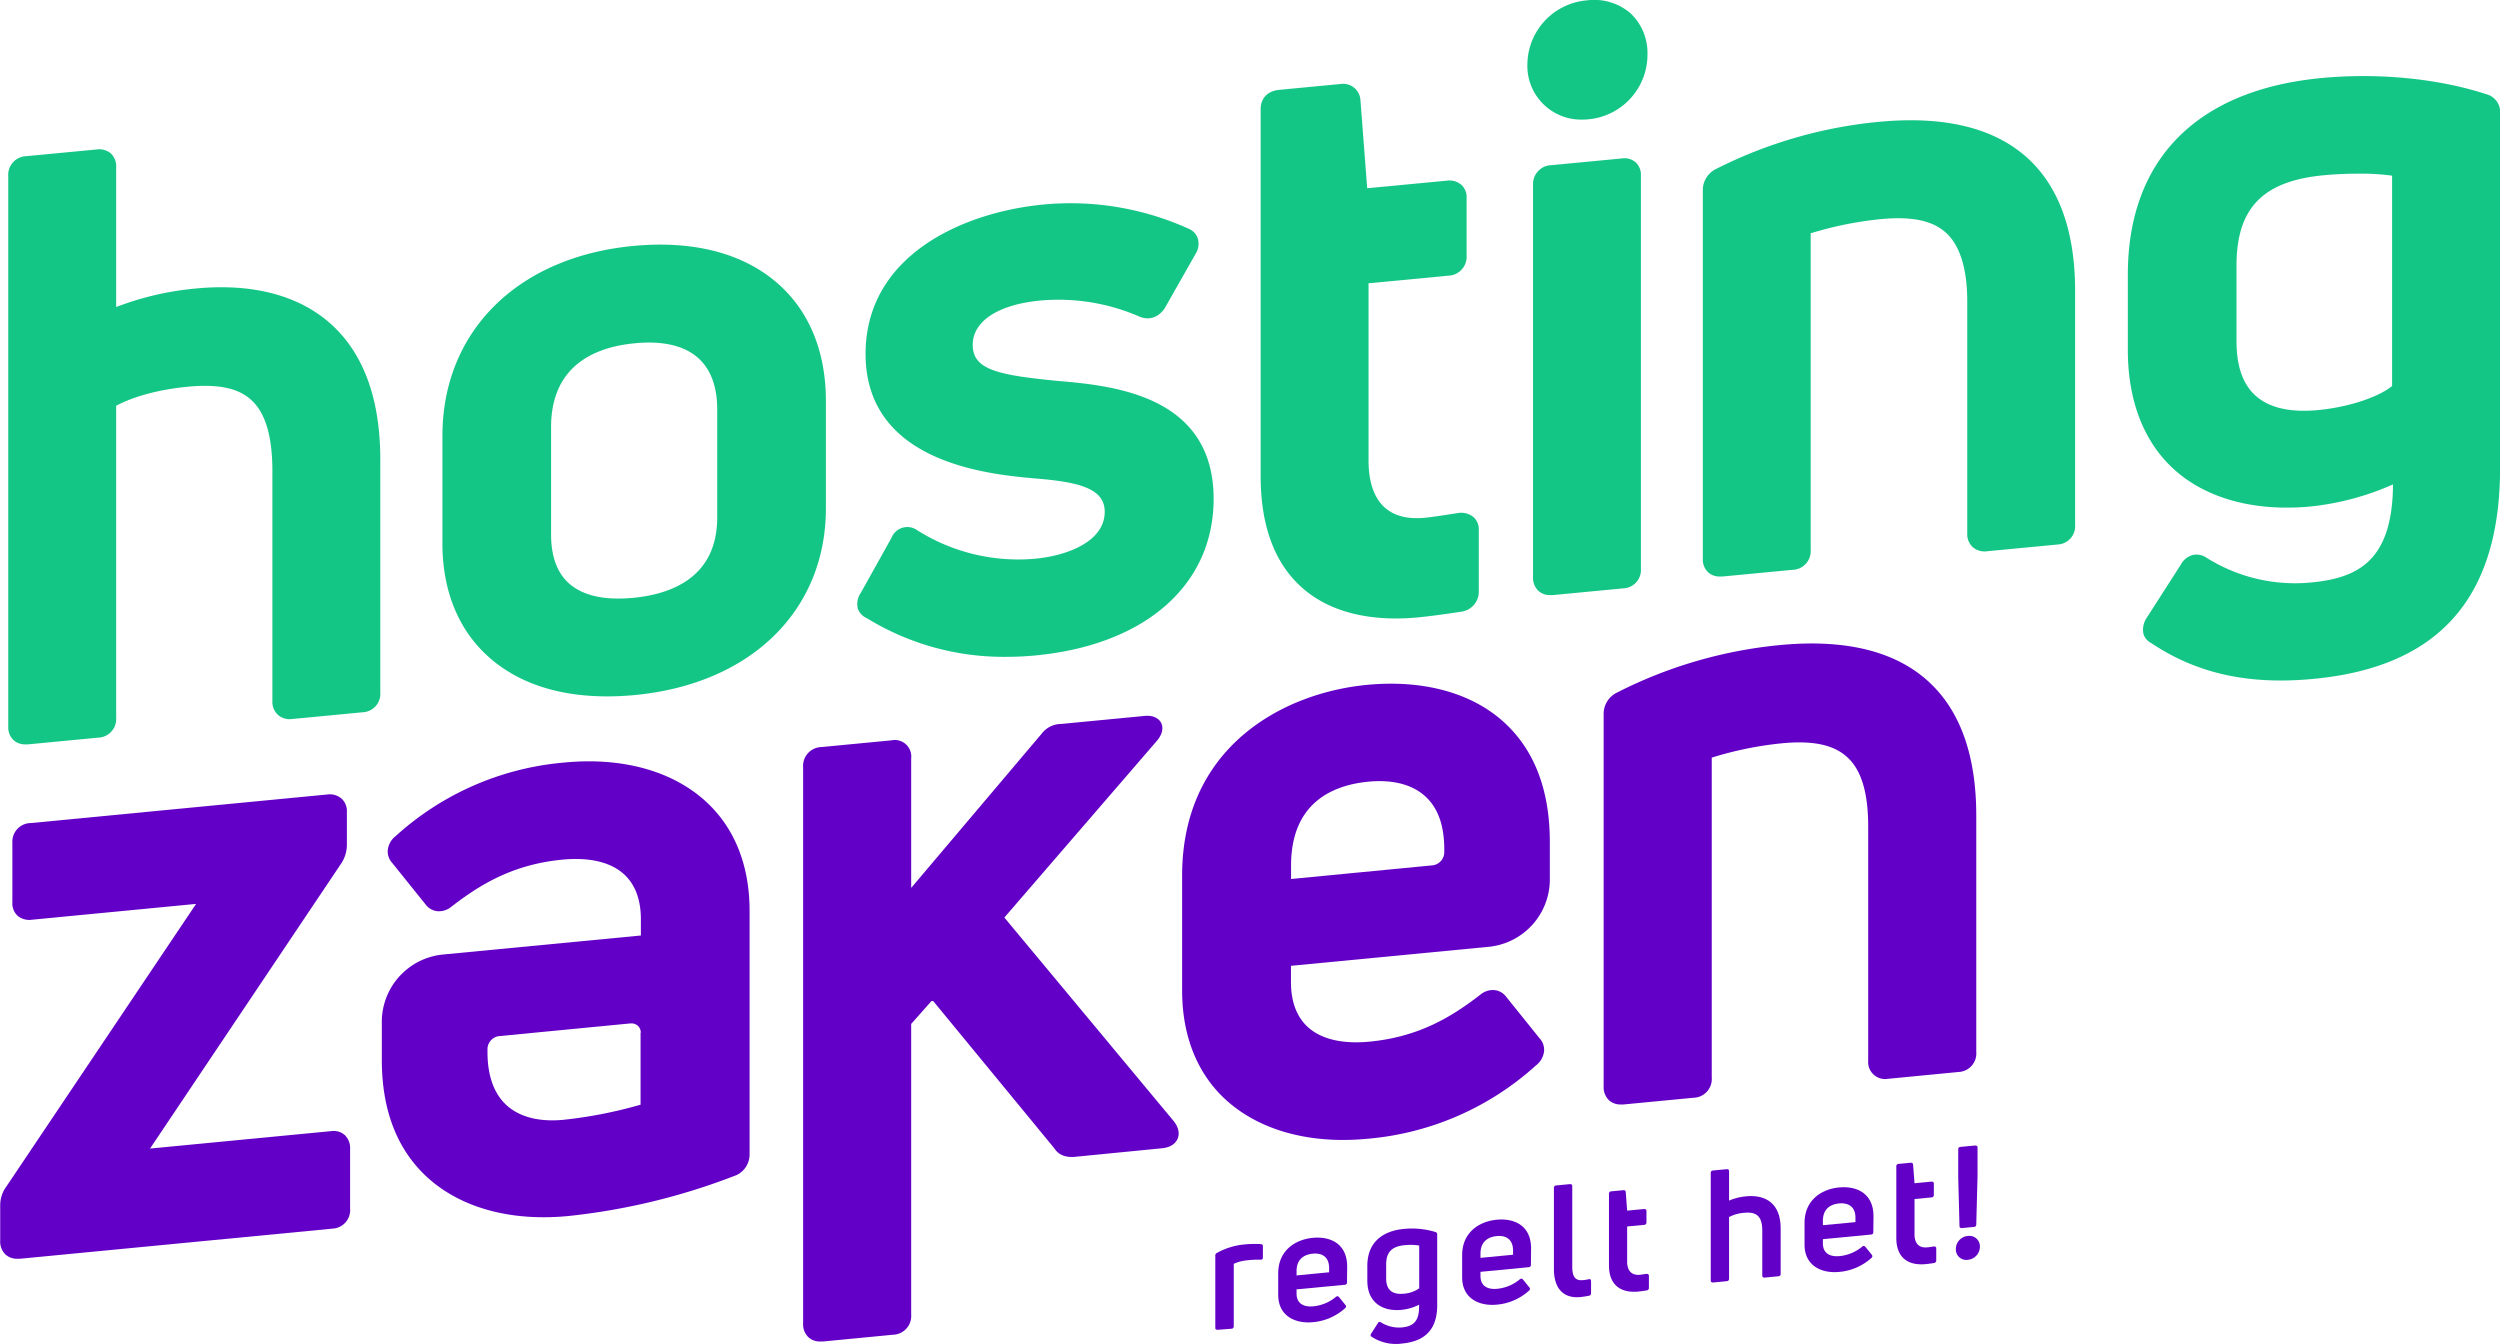
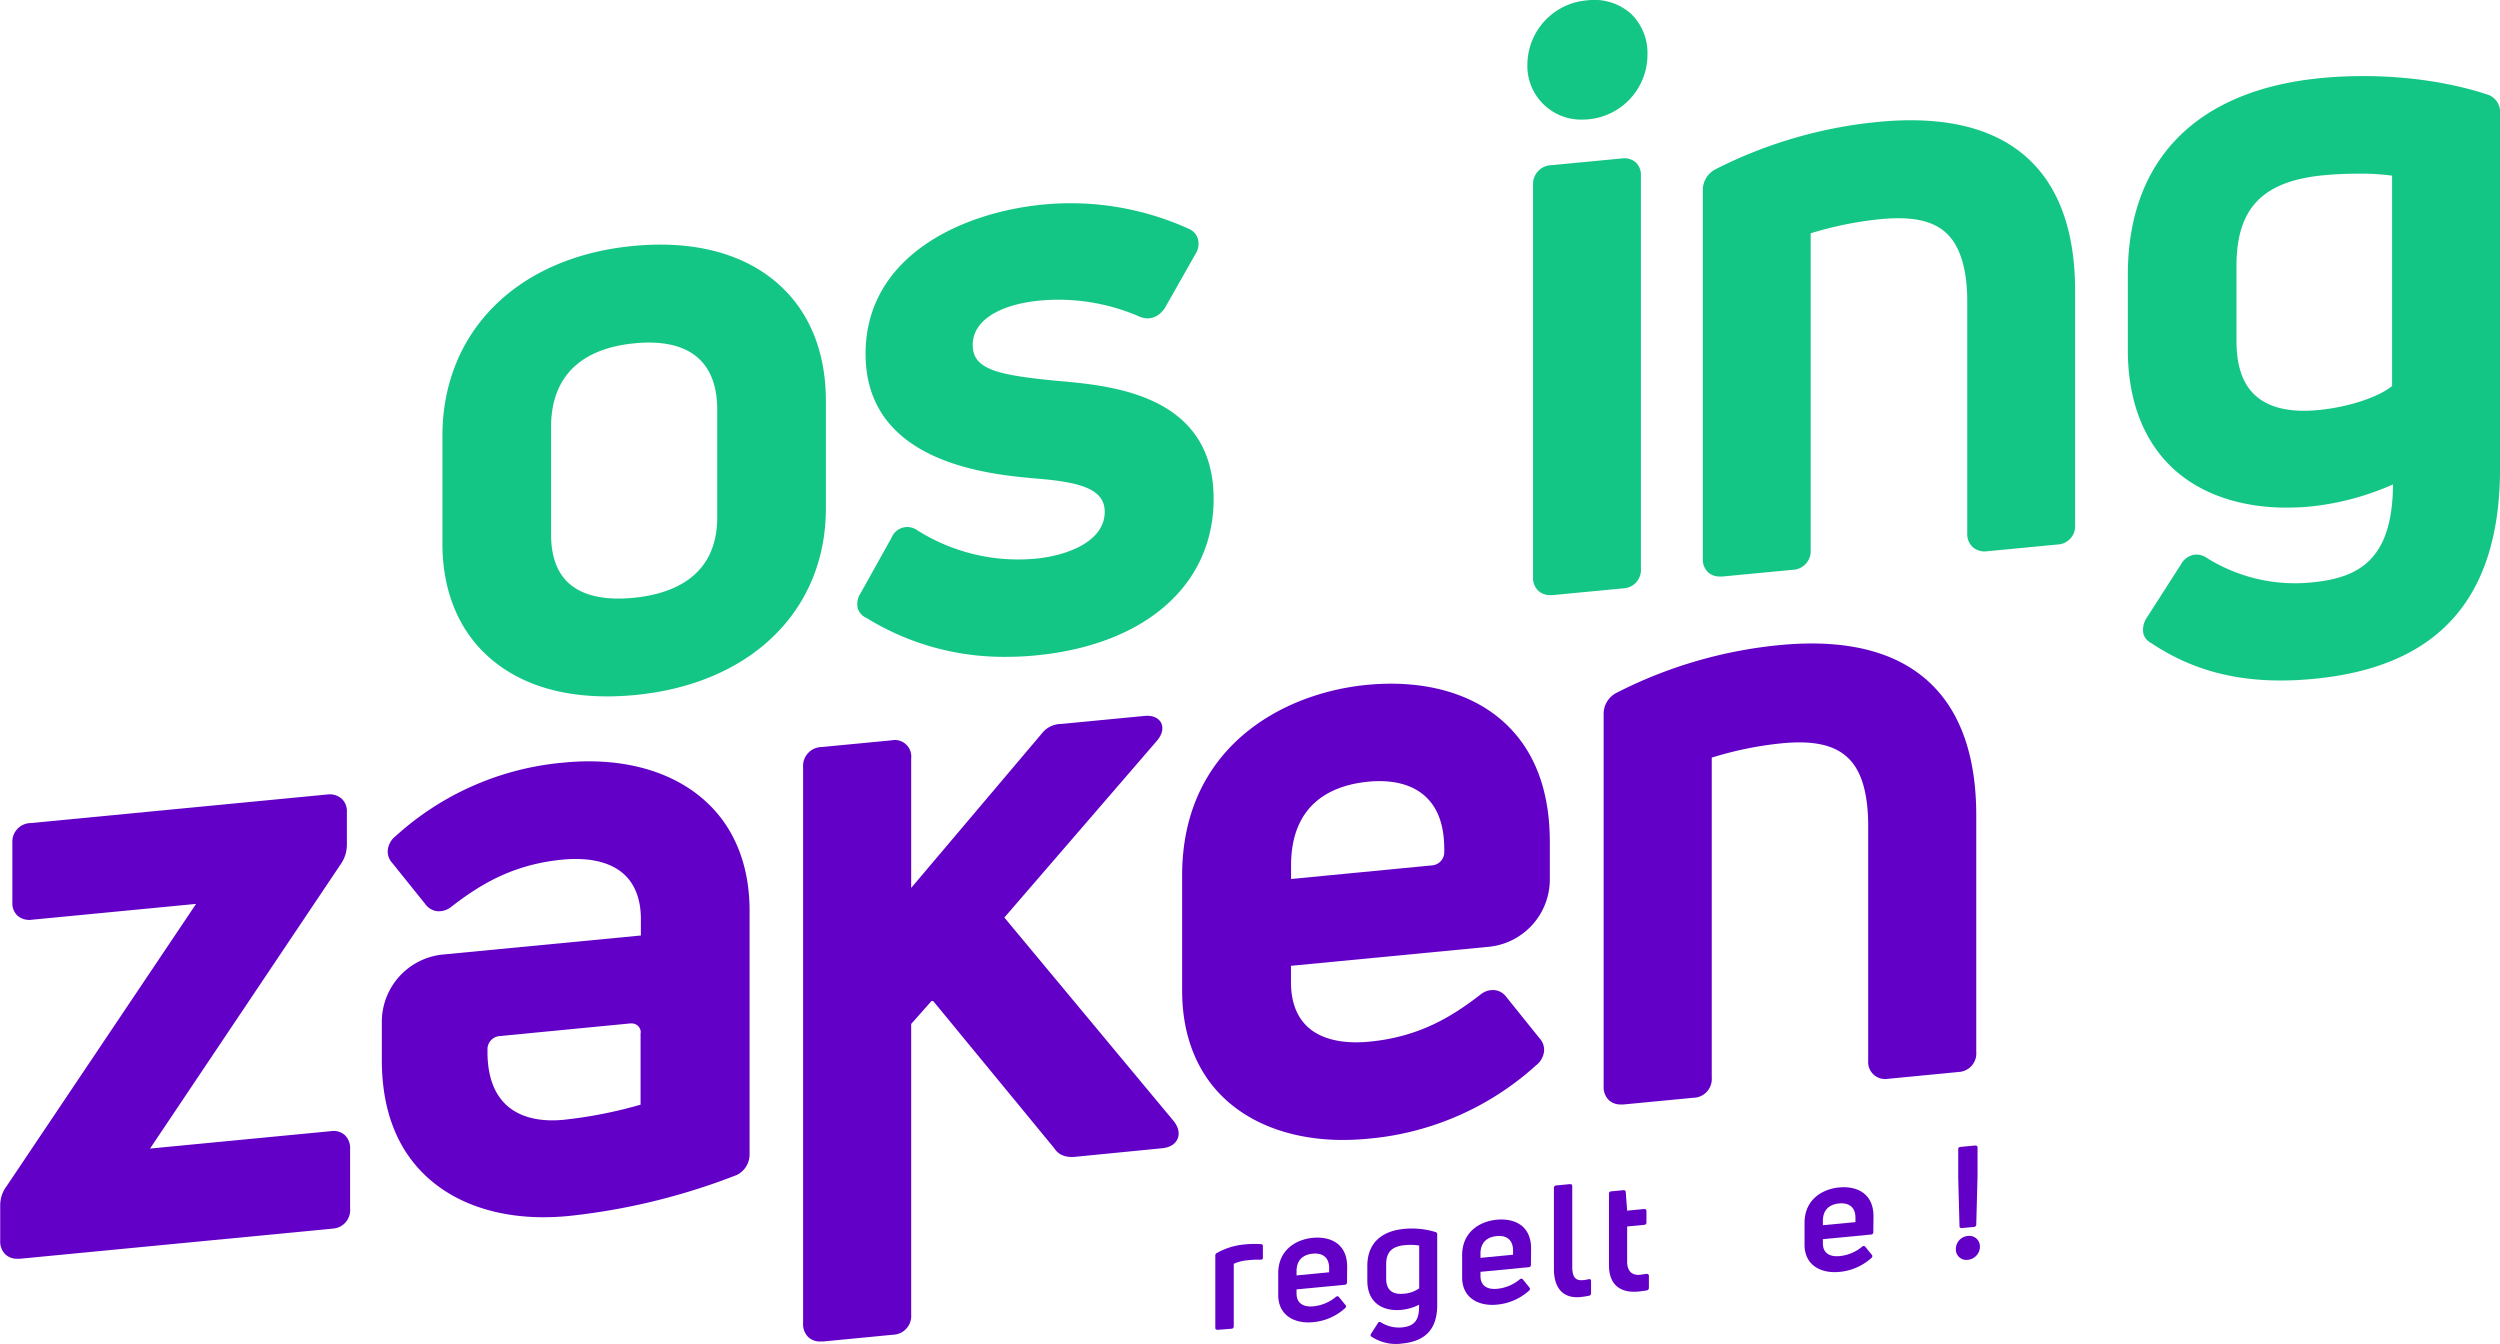
<svg xmlns="http://www.w3.org/2000/svg" id="Logo" viewBox="0 0 590.33 317.32">
  <defs>
    <style>.cls-1{fill:#14c686;}.cls-2{fill:#6300c8;}</style>
  </defs>
-   <path class="cls-1" d="M743.08,457.94c-7.51-6.82-18.55-9.76-31.93-8.48a70,70,0,0,0-18.88,4.38v-33a4.2,4.2,0,0,0-1.25-3.27,4.27,4.27,0,0,0-3.41-.93l-16.47,1.57a4.41,4.41,0,0,0-4.35,4.75V552.85a4.22,4.22,0,0,0,1.24,3.26,4,4,0,0,0,2.79,1l.64,0,16.46-1.58a4.41,4.41,0,0,0,4.35-4.74V477.15c4.18-2.23,10.26-3.86,16.89-4.49,7.17-.69,11.94.31,15,3.12,3.36,3.05,5,8.57,5,16.87v54.24a4.18,4.18,0,0,0,1.28,3.23,4.23,4.23,0,0,0,3.39,1l16.65-1.59a4.36,4.36,0,0,0,4.16-4.73V490C754.67,475.71,750.77,464.93,743.08,457.94Z" transform="translate(-664.84 -381.34)" />
  <path class="cls-1" d="M848.93,448.67c-8.17-7.43-20.1-10.62-34.5-9.26C787,442,769.31,459.64,769.31,484.27v25.42c0,11,3.69,20.2,10.68,26.56s16.59,9.53,28.25,9.53q3.15,0,6.5-.32c27.41-2.61,45.12-19.93,45.12-44.1V476C859.86,464.6,856.08,455.17,848.93,448.67ZM834.2,478.08V503.5c0,14.13-10.75,18.12-19.77,19-6.9.66-12-.5-15.3-3.46-2.76-2.5-4.16-6.36-4.16-11.47V482.14c0-11.68,6.84-18.51,19.77-19.74a32.49,32.49,0,0,1,3.34-.17c5,0,9,1.25,11.7,3.72C832.71,468.61,834.2,472.7,834.2,478.08Z" transform="translate(-664.84 -381.34)" />
  <path class="cls-1" d="M914.3,471.26c-13.75-1.37-19.77-2.59-19.77-8.48,0-5.6,6-9.52,15.93-10.47A48,48,0,0,1,934,456.14c2.22.89,4.38.17,5.86-2l7.26-12.8a4.44,4.44,0,0,0,.55-3.72,3.81,3.81,0,0,0-2.25-2.31,67.57,67.57,0,0,0-34.13-5.68c-19.4,1.85-42.06,12.2-42.06,35.28,0,25.82,29.18,28.44,40.17,29.42,10.32.83,16.3,2.38,16.3,7.86,0,7-8.79,10.35-16.32,11.07a44.68,44.68,0,0,1-27.95-6.71,4,4,0,0,0-6.06,1.75l-7.25,13a4.64,4.64,0,0,0-.72,3.75,3.77,3.77,0,0,0,2.11,2.25,61.67,61.67,0,0,0,33,9.14q3.39,0,6.85-.33c25.94-2.48,42.06-16.65,42.06-37C951.38,474.44,927.24,472.37,914.3,471.26Z" transform="translate(-664.84 -381.34)" />
-   <path class="cls-1" d="M1009.08,502.49c-3,.47-6.08.95-7.75,1.11-4.12.4-7.34-.44-9.58-2.48-2.45-2.23-3.75-6-3.75-10.95V448.23l18.81-1.79a4.47,4.47,0,0,0,4.35-4.56V428a3.93,3.93,0,0,0-1.23-3,4.3,4.3,0,0,0-3.43-1l-18.82,1.79-1.61-21a4.08,4.08,0,0,0-4.65-3.62l-14.55,1.39c-2.72.26-4.35,2-4.35,4.56v86.67c0,11.57,3.22,20.36,9.55,26.12,5.42,4.93,13.09,7.47,22.37,7.47,1.71,0,3.47-.08,5.29-.26,3-.28,7.23-.89,10.3-1.36a4.76,4.76,0,0,0,4-4.9V506.47a3.89,3.89,0,0,0-1.22-3A4.6,4.6,0,0,0,1009.08,502.49Z" transform="translate(-664.84 -381.34)" />
  <path class="cls-1" d="M1047.84,418.75l-16.65,1.59a4.45,4.45,0,0,0-4.35,4.56v92.74a4.17,4.17,0,0,0,1.27,3.22,4,4,0,0,0,2.82,1,5.62,5.62,0,0,0,.57,0l16.65-1.59a4.36,4.36,0,0,0,4.16-4.73V422.78a4,4,0,0,0-1.22-3.1A4.07,4.07,0,0,0,1047.84,418.75Z" transform="translate(-664.84 -381.34)" />
  <path class="cls-1" d="M1039.61,381.42a15.33,15.33,0,0,0-14.11,15.16,12.68,12.68,0,0,0,13,13,13.88,13.88,0,0,0,1.44-.07,15.33,15.33,0,0,0,13.92-15.33,12.87,12.87,0,0,0-4-9.7A13.13,13.13,0,0,0,1039.61,381.42Z" transform="translate(-664.84 -381.34)" />
  <path class="cls-1" d="M1143.6,418.66c-7.85-7.14-19.61-10-35-8.56a107.55,107.55,0,0,0-38.76,11.25,5.53,5.53,0,0,0-2.91,5v86.86a4.19,4.19,0,0,0,1.24,3.26,3.94,3.94,0,0,0,2.78,1l.64,0,16.46-1.57a4.42,4.42,0,0,0,4.35-4.75V436.43a84,84,0,0,1,16.51-3.34c7.35-.71,12.27.32,15.46,3.23s5,8.31,5,16.15v54.81a4.18,4.18,0,0,0,1.27,3.23,4.23,4.23,0,0,0,3.39,1l16.65-1.59a4.35,4.35,0,0,0,4.16-4.72V450C1154.84,436,1151.06,425.44,1143.6,418.66Z" transform="translate(-664.84 -381.34)" />
  <path class="cls-1" d="M1251.93,403.58c-11.34-3.7-25.53-5.09-38.94-3.81-29.47,2.81-45.7,19.3-45.7,46.43V464c0,11.94,3.76,21.67,10.87,28.14,7.62,6.93,19.07,10.05,32.26,8.8a64.06,64.06,0,0,0,19.49-5.22c-.14,17.62-7.81,22.06-19.22,23.15a39.28,39.28,0,0,1-24.8-5.82,4.16,4.16,0,0,0-3.24-.67,4.54,4.54,0,0,0-2.85,2.29l-8.11,12.64a5,5,0,0,0-.7,3.78,3.67,3.67,0,0,0,1.87,2.13c8.9,5.94,18.74,8.81,30.53,8.81q3.77,0,7.8-.39c29.59-2.82,44-19.14,44-49.87V408.16A4.35,4.35,0,0,0,1251.93,403.58Zm-30.13,18.77a54.63,54.63,0,0,1,7.89.47V472.5c-3.36,2.69-10.38,5-17.47,5.67-6.62.63-11.6-.53-14.8-3.43-3-2.7-4.47-7-4.47-12.85V444.06c0-13.58,6.2-20,20.73-21.35C1216.1,422.48,1219,422.35,1221.8,422.35Z" transform="translate(-664.84 -381.34)" />
  <path class="cls-2" d="M743,648.44l-42.73,4.11,45-67.11a8,8,0,0,0,1.48-4.73v-7.66a4,4,0,0,0-1.22-3.1,4.29,4.29,0,0,0-3.46-1l-69.95,6.74a4.39,4.39,0,0,0-4.36,4.6v14.18a4,4,0,0,0,1.22,3.1,4.33,4.33,0,0,0,3.46.94l38.7-3.73-44.78,66.71a7.43,7.43,0,0,0-1.47,4.54v8.24a4.24,4.24,0,0,0,1.25,3.3,4,4,0,0,0,2.78,1l.64,0,73.78-7.11a4.38,4.38,0,0,0,4.17-4.77v-14a4.28,4.28,0,0,0-1.26-3.33A4,4,0,0,0,743,648.44Z" transform="translate(-664.84 -381.34)" />
  <path class="cls-2" d="M902,598l36.1-41.82c1.72-2.1,1.2-3.65.89-4.22s-1.35-1.81-3.85-1.57l-19.74,1.9a5.81,5.81,0,0,0-4.55,2.25L880,591V560.39a3.89,3.89,0,0,0-4.67-4.23l-16.48,1.58a4.45,4.45,0,0,0-4.37,4.79V693.81a4.24,4.24,0,0,0,1.26,3.3,4,4,0,0,0,2.78,1l.64,0,16.48-1.59a4.44,4.44,0,0,0,4.36-4.79V623.12l5-5.64,28.79,35c1,1.59,2.75,2.28,5.14,2l20.31-2c2.44-.23,3.33-1.48,3.65-2.2s.63-2.18-.81-4.1Z" transform="translate(-664.84 -381.34)" />
  <path class="cls-2" d="M1120.15,542.21c-7.87-7.15-19.61-10-34.9-8.56A107.2,107.2,0,0,0,1046.43,545a5.59,5.59,0,0,0-2.92,5.07v87.77a4.27,4.27,0,0,0,1.26,3.3,4,4,0,0,0,2.78,1,4.68,4.68,0,0,0,.64,0l16.48-1.58a4.44,4.44,0,0,0,4.37-4.79V560.24a83.19,83.19,0,0,1,16.52-3.38c7.32-.71,12.23.32,15.42,3.23,3.37,3,5,8.41,5,16.37v55.38a4,4,0,0,0,4.68,4.24l16.67-1.61a4.39,4.39,0,0,0,4.17-4.77V573.94C1131.51,559.73,1127.69,549.05,1120.15,542.21Z" transform="translate(-664.84 -381.34)" />
  <path class="cls-2" d="M798.1,561.4a67.76,67.76,0,0,0-39.81,17.35,4.82,4.82,0,0,0-1.89,3.4,4,4,0,0,0,1.09,3l7.84,9.75a4,4,0,0,0,2.72,1.6,4.65,4.65,0,0,0,3.42-1.09c6.58-5.08,14.31-9.94,26.17-11.08,6.36-.61,11.38.57,14.53,3.43,2.64,2.4,4,6,4,10.6v3.88l-46.92,4.51A16,16,0,0,0,755,622.3v9.32c0,11.92,3.64,21.27,10.82,27.79,6.73,6.12,16.31,9.36,27.38,9.36q2.82,0,5.76-.28a152.92,152.92,0,0,0,39.73-9.65l.15-.06a5.41,5.41,0,0,0,3-4.92l0-57.49c0-10.73-3.59-19.65-10.37-25.81C823.56,563.34,811.7,560.09,798.1,561.4Zm18,63.79,0,17a105.66,105.66,0,0,1-18.2,3.57c-4,.39-9.54.1-13.43-3.43-3-2.73-4.52-7-4.52-12.58V629a3.13,3.13,0,0,1,2.75-3l31-3,.25,0a2.28,2.28,0,0,1,1.52.56A2.25,2.25,0,0,1,816.15,625.19Z" transform="translate(-664.84 -381.34)" />
  <path class="cls-2" d="M1020,551.9c-7.67-7-19.17-10.11-32.37-8.84-20.13,1.94-43.65,14.88-43.65,45v27.21c0,10.73,3.59,19.65,10.37,25.81s16.45,9.44,27.61,9.44q2.83,0,5.79-.28a67.82,67.82,0,0,0,39.81-17.35,4.82,4.82,0,0,0,1.89-3.4,4,4,0,0,0-1.09-3l-7.84-9.75a4,4,0,0,0-2.72-1.6,4.59,4.59,0,0,0-3.42,1.09c-6.58,5.08-14.31,9.94-26.17,11.08-6.36.61-11.38-.58-14.53-3.43-2.64-2.41-4-6-4-10.61v-3.87l46.91-4.51a16,16,0,0,0,14.21-15.59V580C1030.78,567.87,1027.14,558.41,1020,551.9Zm-50.3,37v-3.17c0-14.92,9.92-19,18.25-19.81.81-.08,1.7-.13,2.62-.13,3.56,0,7.7.76,10.79,3.56s4.52,7,4.52,12.58v.74a3.13,3.13,0,0,1-2.75,3Z" transform="translate(-664.84 -381.34)" />
  <path class="cls-2" d="M952.37,695.35c-.38,0-.56-.13-.56-.5v-17a.66.66,0,0,1,.41-.66,16.26,16.26,0,0,1,6.53-2,23.62,23.62,0,0,1,3.81-.07.45.45,0,0,1,.49.51v2.66a.48.48,0,0,1-.6.5,21,21,0,0,0-3,.14,9.76,9.76,0,0,0-3.28.84v14.72a.55.55,0,0,1-.56.61Z" transform="translate(-664.84 -381.34)" />
  <path class="cls-2" d="M982.91,684.14a.54.54,0,0,1-.56.58L971,685.8v1c0,2.25,1.57,3.25,4,3a9.8,9.8,0,0,0,5.26-2.2.5.5,0,0,1,.75,0l1.53,1.89c.23.23.19.53-.11.78a12.92,12.92,0,0,1-7.58,3.28c-4.22.4-8.18-1.51-8.18-6.44V682c0-5.44,4.11-8,8.22-8.37s8.06,1.38,8.06,6.82Zm-8.06-6.77c-2.21.21-3.85,1.4-3.85,4.14v1l7.69-.74v-1C978.69,678.07,976.94,677.17,974.85,677.37Z" transform="translate(-664.84 -381.34)" />
  <path class="cls-2" d="M996,698.58a10.45,10.45,0,0,1-7.28-1.6c-.3-.15-.3-.37-.11-.73l1.57-2.44a.48.48,0,0,1,.74-.22,8,8,0,0,0,5,1.19c2.8-.27,4.15-1.62,4-5.35a11.82,11.82,0,0,1-4.15,1.21c-4.4.42-8.06-1.67-8.06-6.89v-3.48c0-5.81,3.88-8.29,8.62-8.74a19.12,19.12,0,0,1,7.47.73.54.54,0,0,1,.41.59v16.32C1004.31,694.65,1001.92,698,996,698.58Zm.26-11.75a7.13,7.13,0,0,0,3.7-1.28v-10.1a13.49,13.49,0,0,0-3.47-.08c-2.58.25-4.33,1.3-4.33,4.49v3.47C992.18,686.26,994,687.05,996.28,686.83Z" transform="translate(-664.84 -381.34)" />
  <path class="cls-2" d="M1026.34,680a.54.54,0,0,1-.56.57l-11.35,1.09v1c0,2.26,1.57,3.26,4,3a9.73,9.73,0,0,0,5.26-2.21.5.5,0,0,1,.75,0l1.53,1.89a.51.51,0,0,1-.11.79,13,13,0,0,1-7.58,3.28c-4.22.4-8.18-1.52-8.18-6.44v-5.25c0-5.44,4.11-8,8.22-8.37s8.06,1.37,8.06,6.81Zm-8.06-6.78c-2.21.21-3.85,1.41-3.85,4.14v1l7.69-.74v-1C1022.12,673.93,1020.37,673,1018.28,673.22Z" transform="translate(-664.84 -381.34)" />
  <path class="cls-2" d="M1038,687.62c-4,.38-6.23-2.07-6.23-6.59V661.87a.54.54,0,0,1,.56-.61l3.21-.31c.37,0,.56.13.56.5v19c0,2.45.78,3.33,2.46,3.17.45,0,.93-.12,1.42-.21s.56.14.56.51v2.73c0,.3-.11.57-.41.63A18.07,18.07,0,0,1,1038,687.62Z" transform="translate(-664.84 -381.34)" />
  <path class="cls-2" d="M1052.07,682.36l1.53-.22c.38,0,.6.13.6.46v2.81a.6.6,0,0,1-.52.64c-.64.1-1.42.21-2,.27-3.88.37-6.91-1.31-6.91-6.19V663.22a.54.54,0,0,1,.56-.57l2.84-.27a.47.47,0,0,1,.56.42l.33,4.41,4-.38c.34,0,.56.13.56.46V670a.55.55,0,0,1-.56.57l-4,.38v8.47C1049.12,681.45,1050.17,682.54,1052.07,682.36Z" transform="translate(-664.84 -381.34)" />
-   <path class="cls-2" d="M1077.17,663.83c4.55-.43,8.14,1.63,8.14,7.59v10.69a.53.53,0,0,1-.53.6l-3.25.31a.46.46,0,0,1-.56-.5V671.94c0-3.55-1.49-4.48-4.25-4.22a9.2,9.2,0,0,0-3.59,1v14.54a.55.55,0,0,1-.56.61l-3.21.31c-.37,0-.56-.14-.56-.51V658.34a.55.55,0,0,1,.56-.61l3.21-.31c.38,0,.56.13.56.5v6.92A13.25,13.25,0,0,1,1077.17,663.83Z" transform="translate(-664.84 -381.34)" />
  <path class="cls-2" d="M1107.19,672.29a.54.54,0,0,1-.56.57l-11.35,1.08v1c0,2.26,1.57,3.25,4,3a9.81,9.81,0,0,0,5.26-2.21.5.5,0,0,1,.75,0l1.53,1.89a.51.51,0,0,1-.11.79,13,13,0,0,1-7.58,3.27c-4.22.41-8.18-1.51-8.18-6.43V670.1c0-5.44,4.11-8,8.21-8.37s8.07,1.38,8.07,6.82Zm-8.07-6.78c-2.2.21-3.84,1.4-3.84,4.14v1l7.69-.73v-1C1103,666.22,1101.21,665.31,1099.12,665.51Z" transform="translate(-664.84 -381.34)" />
-   <path class="cls-2" d="M1119.92,675.88c.34,0,.94-.12,1.53-.22.38,0,.6.13.6.46v2.82a.61.61,0,0,1-.52.64c-.64.1-1.42.21-2,.26-3.88.37-6.91-1.3-6.91-6.19V656.74a.54.54,0,0,1,.56-.57l2.84-.27a.48.48,0,0,1,.56.43l.34,4.41,4-.38c.34,0,.56.13.56.46v2.7a.55.55,0,0,1-.56.57l-4,.38V673C1117,675,1118,676.07,1119.92,675.88Z" transform="translate(-664.84 -381.34)" />
  <path class="cls-2" d="M1129.52,678.82a2.47,2.47,0,0,1-2.84-2.54,3.1,3.1,0,0,1,2.84-3.09,2.49,2.49,0,0,1,2.84,2.54A3.13,3.13,0,0,1,1129.52,678.82Zm-1.42-7.49c-.37,0-.56-.13-.56-.47l-.3-11.36v-6.74a.53.53,0,0,1,.53-.6l3.47-.33c.37,0,.56.13.56.5v6.73l-.3,11.43a.55.55,0,0,1-.56.57Z" transform="translate(-664.84 -381.34)" />
</svg>